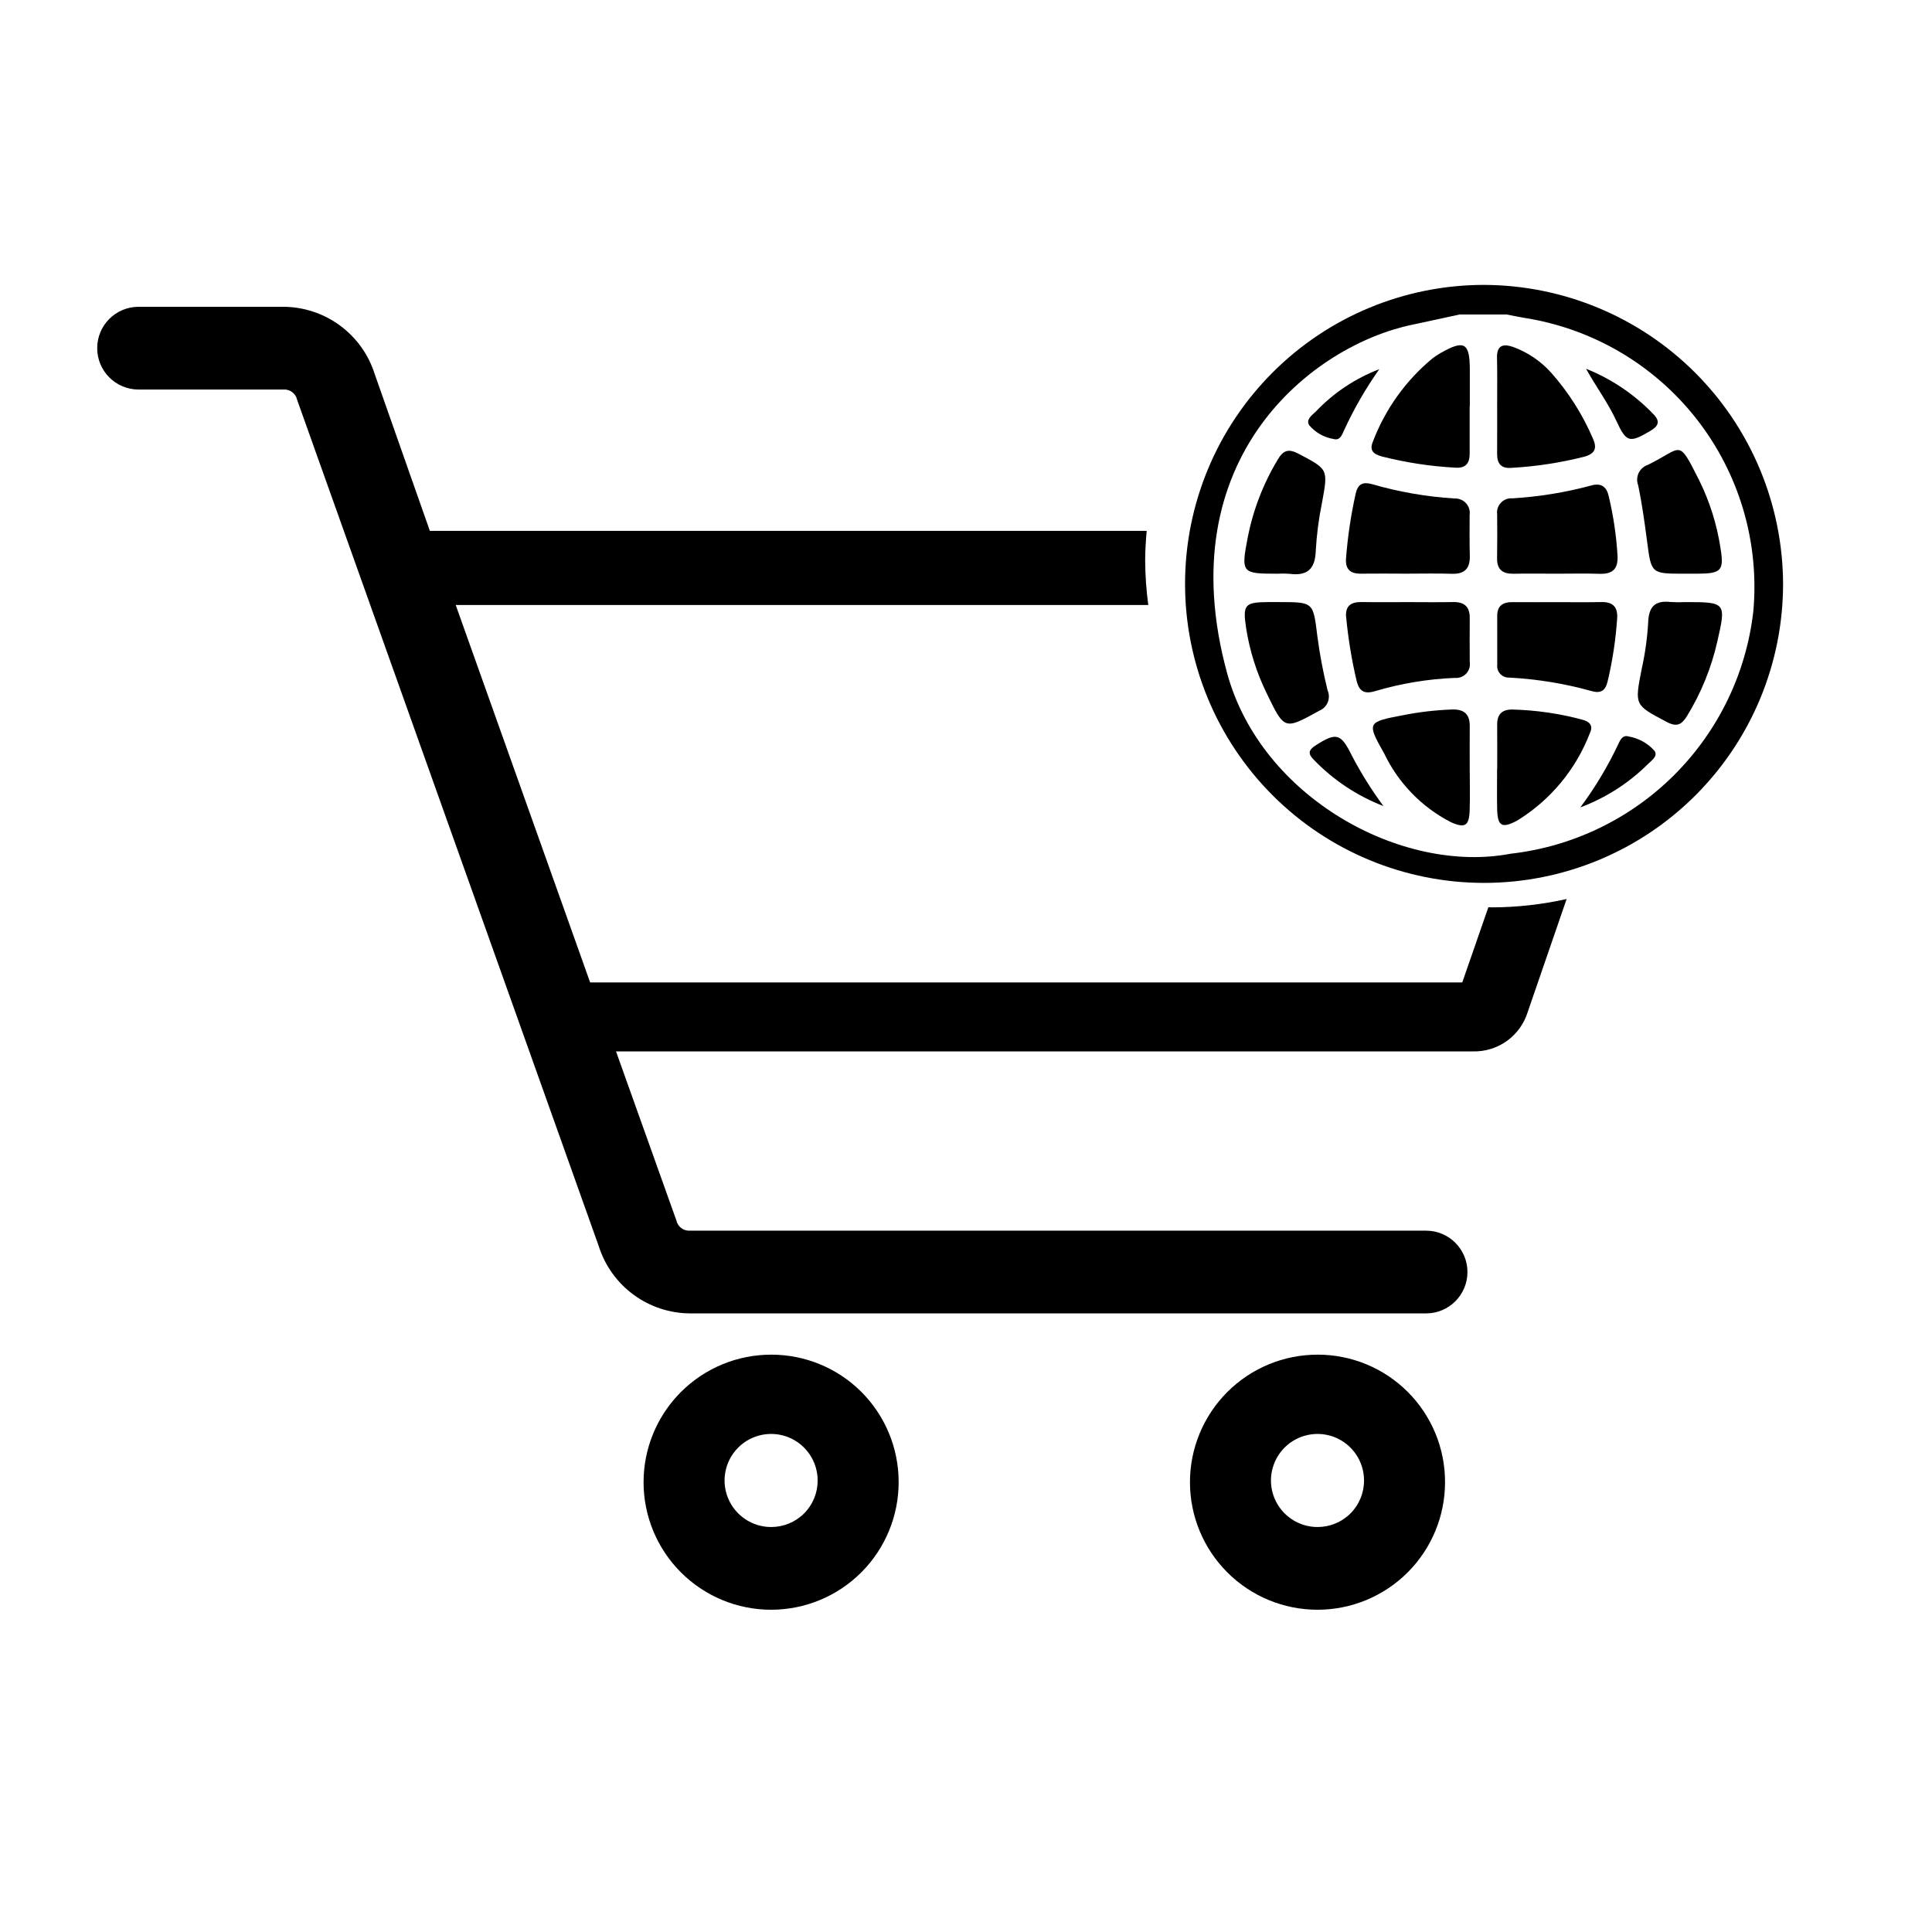
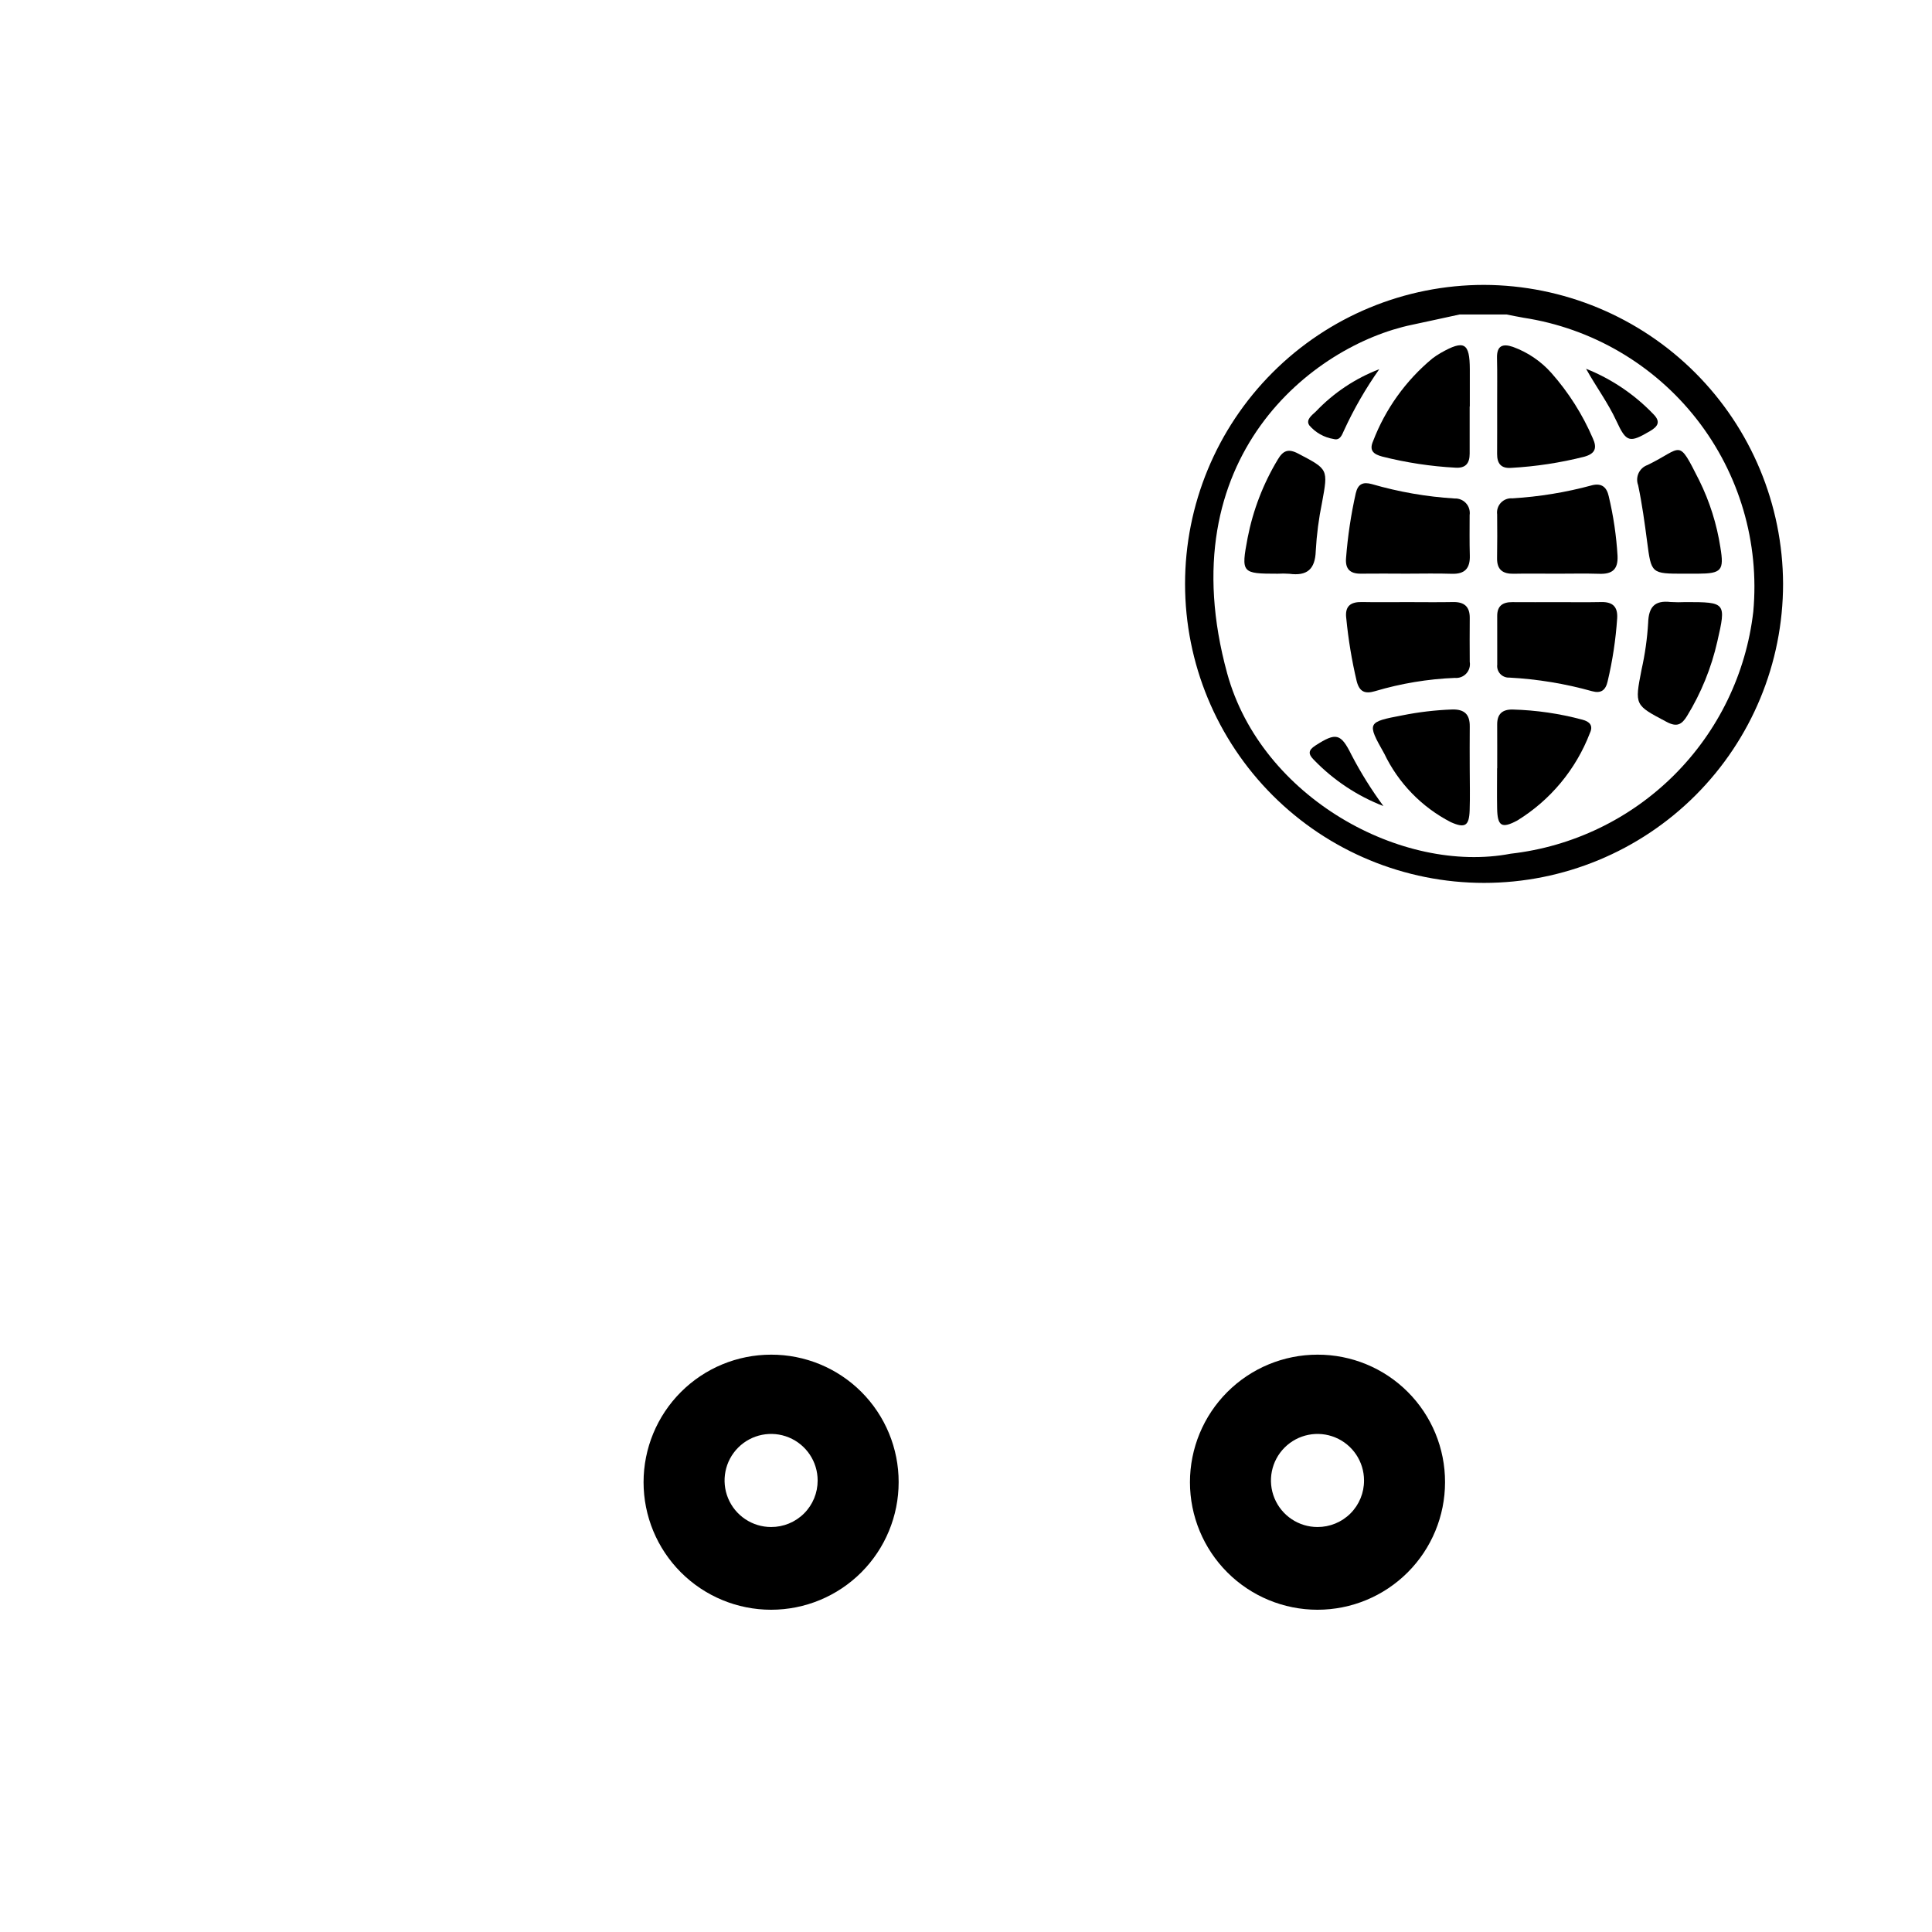
<svg xmlns="http://www.w3.org/2000/svg" fill="#000000" width="800px" height="800px" version="1.1" viewBox="144 144 512 512">
  <g>
    <path d="m348.35 503c-8.965 0-17.559 3.559-23.898 9.898s-9.902 14.938-9.902 23.902c0 8.961 3.562 17.559 9.902 23.898s14.934 9.902 23.898 9.902c8.965 0 17.562-3.562 23.902-9.902s9.898-14.938 9.898-23.898c0.02-8.973-3.535-17.582-9.875-23.926-6.344-6.344-14.953-9.898-23.926-9.875zm0 45.676c-4.988 0-9.484-3.008-11.395-7.617-1.906-4.606-0.852-9.91 2.676-13.438 3.527-3.527 8.832-4.582 13.441-2.676 4.606 1.91 7.613 6.406 7.613 11.395 0.012 3.277-1.281 6.422-3.598 8.738-2.316 2.312-5.461 3.609-8.738 3.598z" />
    <path d="m493.15 503c-8.965 0-17.562 3.559-23.898 9.898-6.34 6.34-9.902 14.938-9.902 23.902 0 8.961 3.562 17.559 9.902 23.898 6.336 6.34 14.934 9.902 23.898 9.902s17.562-3.562 23.902-9.902c6.336-6.34 9.898-14.938 9.898-23.898 0.02-8.973-3.535-17.582-9.879-23.926-6.34-6.344-14.949-9.898-23.922-9.875zm0 45.676c-4.988 0-9.484-3.008-11.395-7.617-1.91-4.606-0.852-9.91 2.676-13.438s8.832-4.582 13.438-2.676c4.609 1.91 7.613 6.406 7.613 11.395 0.016 3.277-1.281 6.422-3.594 8.738-2.316 2.312-5.461 3.609-8.738 3.598z" />
-     <path d="m539.3 384.46c-0.293 0-0.57-0.039-0.863-0.047l-6.922 19.941-231.12 0.004-35.629-100.03h183.54c-0.523-3.875-0.797-7.781-0.824-11.691 0-2.684 0.176-5.324 0.402-7.957l-189.97 0.004-14.617-41.562v-0.004c-1.625-5.148-4.848-9.648-9.199-12.852-4.352-3.203-9.605-4.938-15.008-4.961h-38.371c-6.055 0-10.961 4.906-10.961 10.961 0 6.055 4.906 10.965 10.961 10.965h38.371c1.734-0.133 3.293 1.039 3.652 2.738l79.934 224.28c1.629 5.152 4.852 9.652 9.203 12.852 4.352 3.203 9.605 4.941 15.008 4.965h195.04c6.055 0 10.961-4.91 10.961-10.965 0-6.055-4.906-10.961-10.961-10.961h-195.04c-1.734 0.129-3.293-1.043-3.652-2.742l-15.988-44.766h227.02c3.25 0.098 6.441-0.875 9.086-2.777 2.641-1.898 4.582-4.613 5.527-7.727l10.293-29.883v0.004c-6.523 1.457-13.188 2.203-19.871 2.215z" />
    <path d="m529.07 303.55c-4.019 0.078-8.043 0.02-12.066 0.016-4.023 0-8.043 0.062-12.066-0.02-2.973-0.062-4.551 1.055-4.176 4.223h0.004c0.543 5.637 1.465 11.227 2.766 16.738 0.742 2.887 2.242 3.441 4.898 2.652v-0.004c6.859-2.035 13.949-3.215 21.102-3.504 1.137 0.113 2.258-0.309 3.035-1.145 0.781-0.836 1.121-1.984 0.93-3.109-0.027-3.875-0.035-7.75 0-11.621 0.027-3.027-1.465-4.285-4.426-4.227z" />
    <path d="m497.41 260.34c1.723 0.488 2.227-1.09 2.769-2.281v0.004c2.613-5.684 5.738-11.113 9.344-16.223-6.367 2.438-12.105 6.269-16.801 11.207-1.016 0.969-2.754 2.168-1.746 3.672 1.648 1.93 3.93 3.215 6.434 3.621z" />
    <path d="m510.29 264.99c6.356 1.609 12.852 2.598 19.398 2.949 2.746 0.188 3.789-1.184 3.789-3.715-0.004-4.172-0.004-8.344 0-12.516h0.039c0-3.277 0.004-6.555 0-9.836-0.016-7.039-1.484-7.875-7.684-4.352-0.777 0.441-1.523 0.934-2.234 1.477-7.035 5.828-12.449 13.375-15.715 21.906-1.113 2.535 0.16 3.481 2.406 4.086z" />
    <path d="m482.58 296.04c1.039-0.062 2.086-0.055 3.125 0.02 4.652 0.625 6.828-1.164 6.984-6.055 0.238-4.312 0.797-8.605 1.668-12.836 1.629-8.902 1.656-8.781-6.34-12.973-2.637-1.383-4-0.773-5.394 1.586-3.856 6.398-6.559 13.418-7.988 20.75-1.762 9.34-1.586 9.508 7.945 9.508z" />
-     <path d="m495.82 326.94c-1.172-4.758-2.082-9.574-2.719-14.434-1.102-8.934-0.969-8.949-10.121-8.949-1.039 0-2.078-0.008-3.117 0-6.004 0.043-6.555 0.777-5.633 6.84h-0.004c0.938 6.027 2.781 11.879 5.469 17.355 4.727 9.773 4.672 9.688 13.926 4.598l-0.004-0.004c1.023-0.406 1.836-1.215 2.25-2.234 0.418-1.02 0.398-2.168-0.047-3.172z" />
    <path d="m533.47 280.5c0.164-1.137-0.184-2.285-0.953-3.133-0.77-0.852-1.879-1.312-3.023-1.262-7.438-0.457-14.805-1.738-21.961-3.82-2.316-0.629-3.672-0.043-4.242 2.438v-0.004c-1.273 5.672-2.133 11.422-2.578 17.215-0.234 2.852 1.078 4.129 3.906 4.094 4.019-0.051 8.043-0.012 12.066 0 4.023 0 8.047-0.102 12.062 0.031 3.469 0.113 4.867-1.469 4.769-4.832-0.102-3.574-0.055-7.152-0.047-10.727z" />
    <path d="m570.34 275.54c-0.539-2.434-1.859-3.59-4.481-2.93v0.004c-6.879 1.867-13.934 3.023-21.055 3.453-1.137-0.098-2.258 0.328-3.043 1.156s-1.156 1.969-1 3.102c0.031 3.859 0.047 7.723-0.02 11.582-0.055 3.098 1.531 4.203 4.434 4.141 3.711-0.078 7.422-0.02 11.133-0.012 3.859 0 7.723-0.094 11.578 0.027 3.352 0.105 4.93-1.148 4.781-4.688h0.004c-0.312-5.336-1.09-10.637-2.332-15.836z" />
    <path d="m556.8 303.58c-4.008 0-8.016 0.023-12.023-0.008-2.477-0.02-3.996 0.938-4 3.613 0 4.305-0.008 8.613 0.008 12.918h0.004c-0.121 0.902 0.168 1.816 0.785 2.484 0.621 0.672 1.508 1.031 2.418 0.984 7.418 0.395 14.77 1.602 21.922 3.606 2.367 0.648 3.582-0.234 4.133-2.621l-0.004 0.004c1.305-5.492 2.148-11.078 2.527-16.707 0.184-3.047-1.176-4.359-4.191-4.301-3.856 0.078-7.719 0.02-11.578 0.027z" />
    <path d="m581.28 258.24c2.141-1.258 2.836-2.5 0.91-4.457-5.023-5.25-11.117-9.363-17.871-12.059 2.652 4.777 5.836 9.035 8.07 13.887 2.613 5.672 3.488 5.809 8.891 2.629z" />
-     <path d="m575.59 339.17c-1.438-0.449-2.141 0.73-2.641 1.855-2.805 5.973-6.203 11.648-10.141 16.941 6.801-2.547 12.977-6.523 18.105-11.668 0.922-0.891 2.484-1.961 1.543-3.328l0.004 0.004c-1.797-2.012-4.219-3.352-6.871-3.805z" />
    <path d="m594.32 271.32c-5.785-11.426-4.273-8.656-13.699-4.09-1.047 0.367-1.906 1.145-2.375 2.152-0.469 1.008-0.512 2.16-0.121 3.199 1.035 4.926 1.723 9.934 2.375 14.93 1.117 8.52 1.059 8.527 9.84 8.523 1.188 0 2.375 0.004 3.562 0 6.336-0.035 7.035-0.84 6.019-6.953l0.004 0.004c-0.953-6.176-2.84-12.164-5.606-17.766z" />
    <path d="m492.59 341.58c-1.949 1.254-1.922 2.277-0.402 3.785 5.18 5.375 11.473 9.559 18.438 12.254-3.168-4.285-5.992-8.812-8.453-13.535-2.852-5.789-4.102-6.031-9.582-2.504z" />
    <path d="m537.29 219.5c-21.016 0-41.168 8.348-56.027 23.207-14.863 14.859-23.211 35.016-23.211 56.031 0 21.016 8.348 41.172 23.207 56.031 14.863 14.859 35.016 23.207 56.031 23.207s41.172-8.348 56.031-23.207c14.863-14.859 23.211-35.016 23.211-56.031-0.07-20.996-8.441-41.109-23.285-55.957-14.844-14.844-34.961-23.215-55.957-23.281zm7.066 150.74c-28.777 5.512-66.098-14.848-75.133-47.762-15.742-57.355 22.918-86.984 48.934-92.398 4.203-0.875 8.418-1.84 12.633-2.734h12.516c1.457 0.285 2.906 0.602 4.371 0.844l-0.004 0.004c18.18 2.769 34.613 12.375 45.945 26.859 11.332 14.48 16.703 32.742 15.02 51.055-1.898 16.379-9.285 31.629-20.957 43.277-11.672 11.645-26.941 18.996-43.324 20.855z" />
    <path d="m590.74 303.56c-1.34 0.066-2.68 0.059-4.019-0.023-4.211-0.48-5.816 1.297-5.945 5.547v-0.004c-0.25 4.164-0.832 8.301-1.746 12.371-1.852 9.492-1.859 9.367 6.668 13.871 2.656 1.402 3.949 0.758 5.375-1.559 3.746-6.109 6.461-12.789 8.039-19.781 2.367-10.301 2.25-10.426-8.371-10.422z" />
    <path d="m533.5 336.5c0.039-3.172-1.422-4.559-4.625-4.481-4.449 0.16-8.875 0.676-13.242 1.555-9.32 1.77-9.438 1.914-4.824 10.086l0.004-0.004c3.734 7.836 9.934 14.234 17.648 18.211 3.793 1.707 4.871 0.988 5.012-3.113 0.129-3.703 0.027-7.418 0.02-11.125-0.004-3.711-0.035-7.418 0.008-11.129z" />
    <path d="m563.33 334.72c-6.023-1.617-12.211-2.519-18.445-2.688-2.769-0.051-4.137 1.195-4.117 3.992 0.023 3.859 0.008 7.715 0.008 11.574h-0.031c0 3.562-0.055 7.125 0.012 10.684 0.09 4.66 1.215 5.367 5.32 3.172 8.797-5.402 15.566-13.555 19.266-23.195 0.945-1.988-0.086-3.043-2.012-3.539z" />
    <path d="m540.75 264.27c-0.02 2.559 1.039 3.934 3.75 3.715v0.004c6.527-0.363 13-1.352 19.34-2.953 2.934-0.816 3.461-2.328 2.254-4.922-2.707-6.289-6.398-12.109-10.93-17.238-2.777-3.133-6.289-5.519-10.223-6.949-2.711-0.922-4.301-0.336-4.219 2.941 0.105 4.156 0.023 8.32 0.039 12.48-0.004 4.305 0.02 8.613-0.012 12.922z" />
  </g>
</svg>